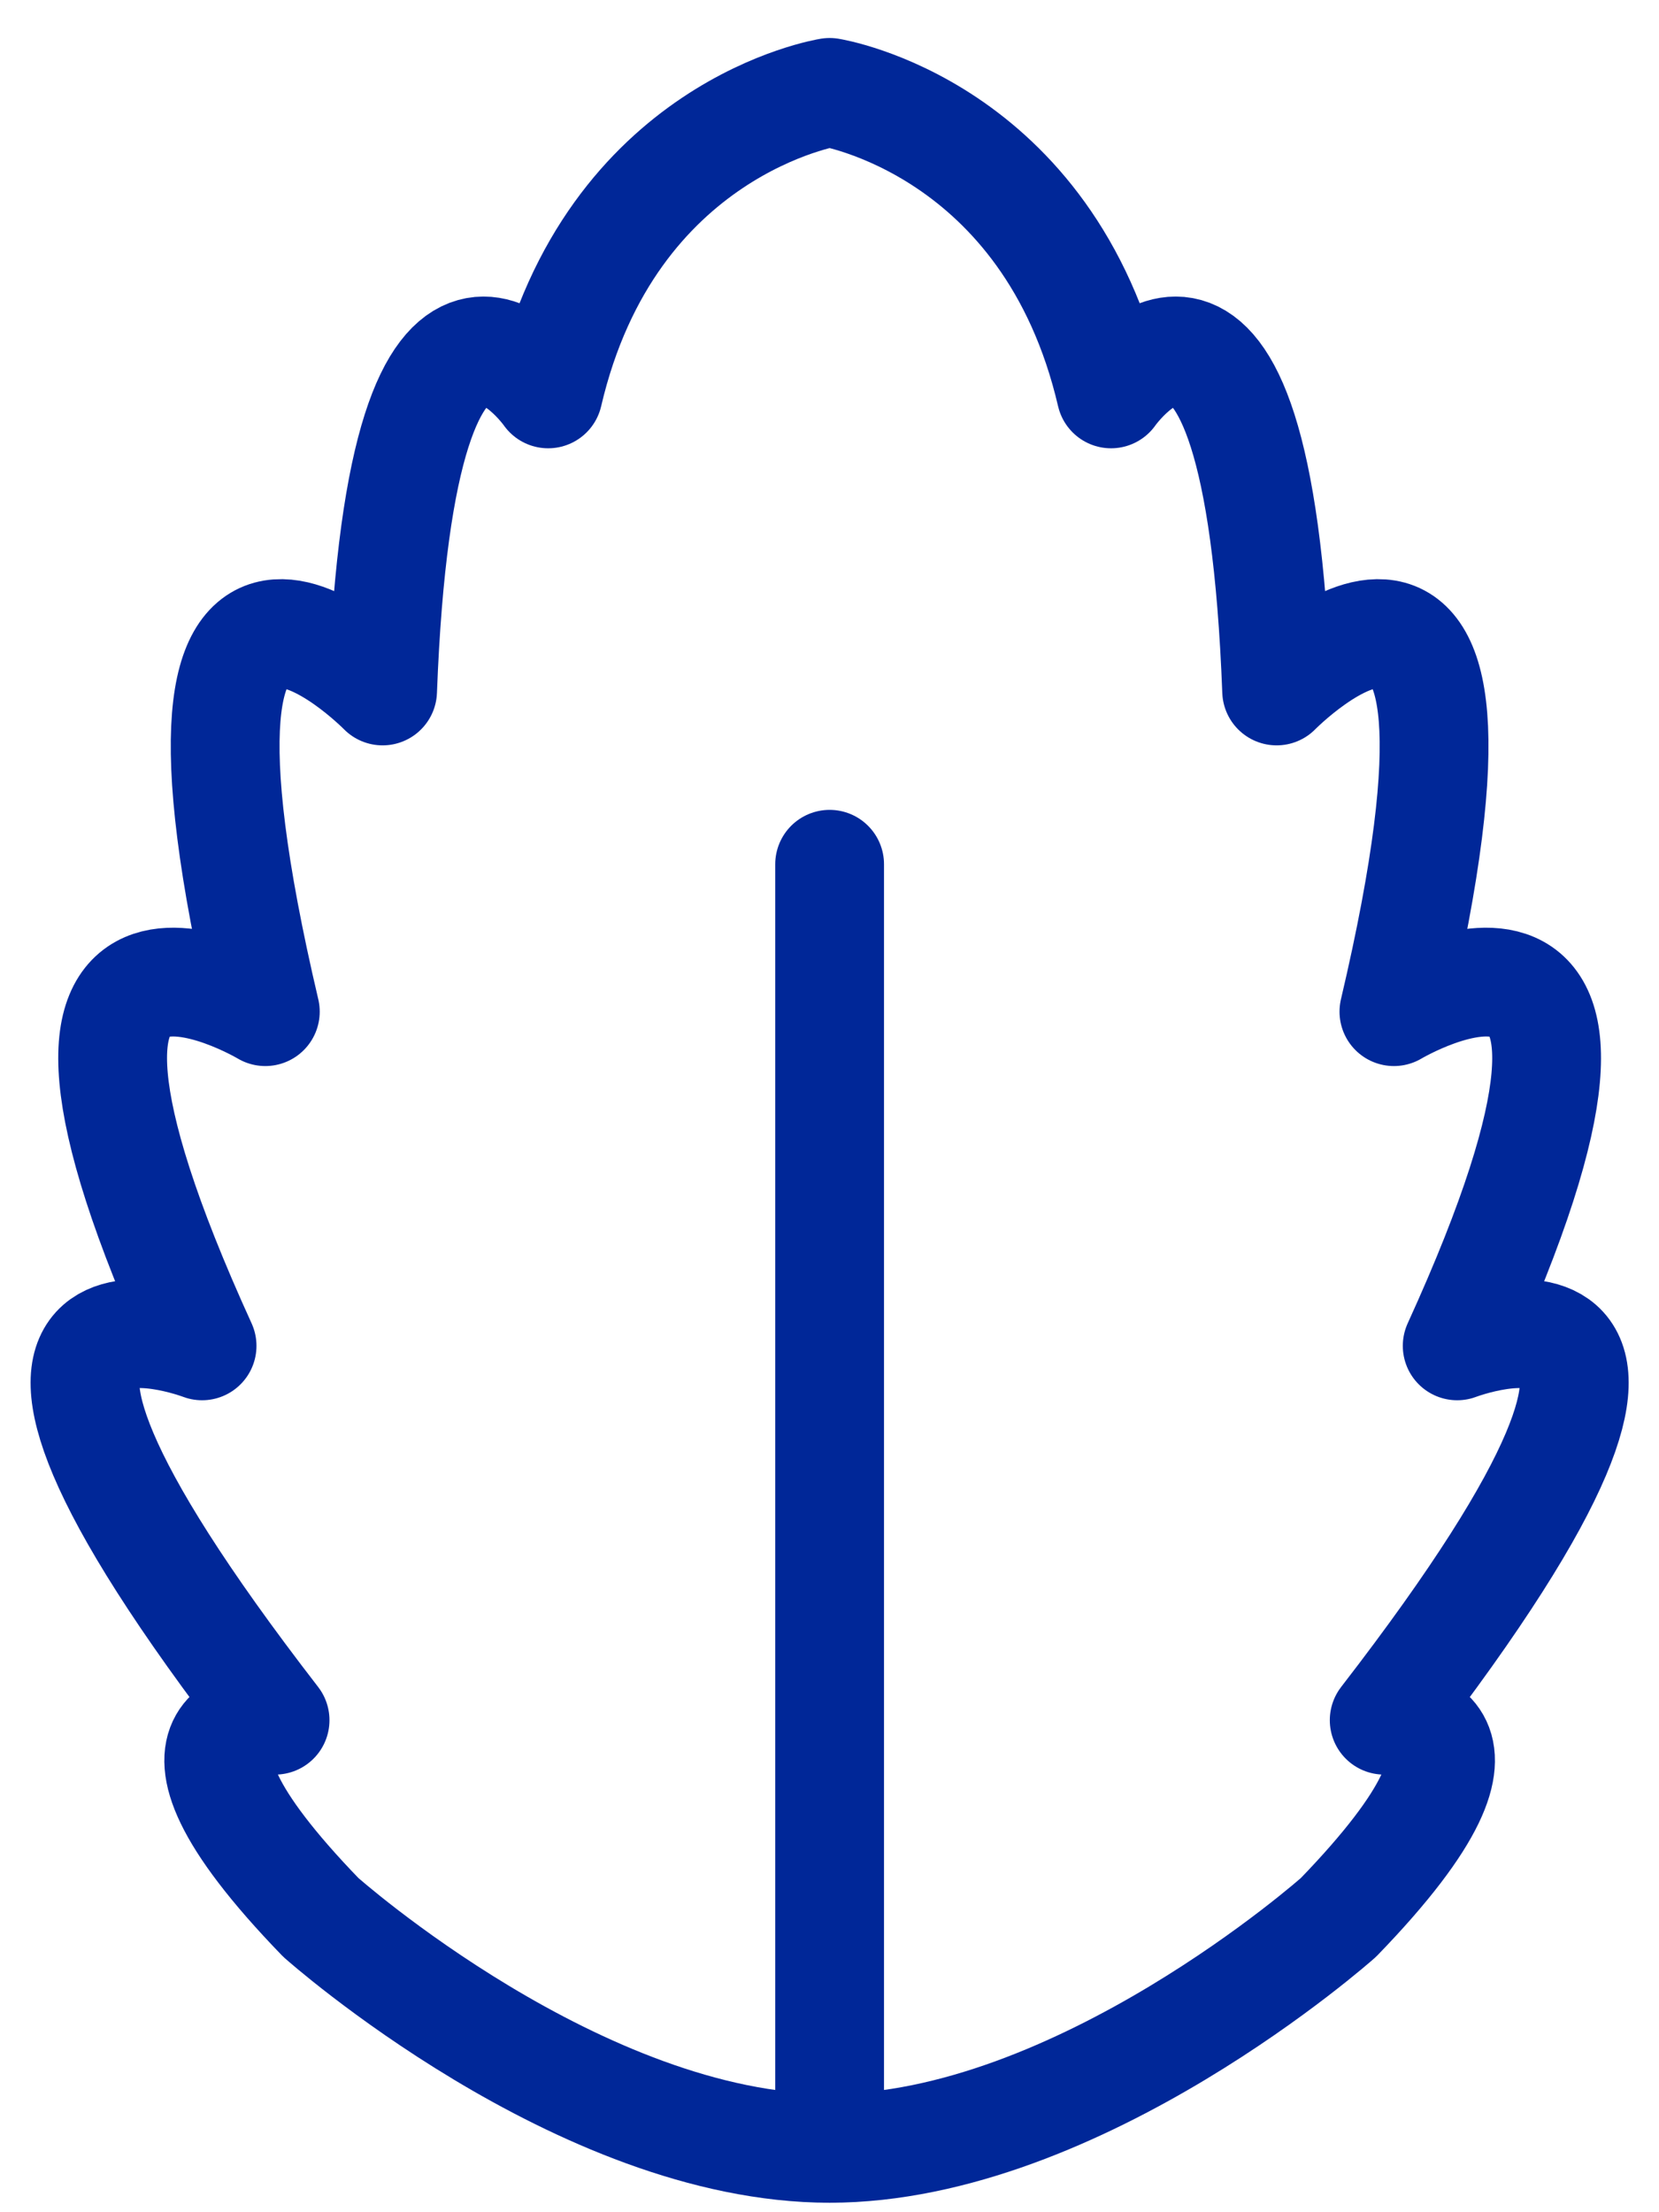
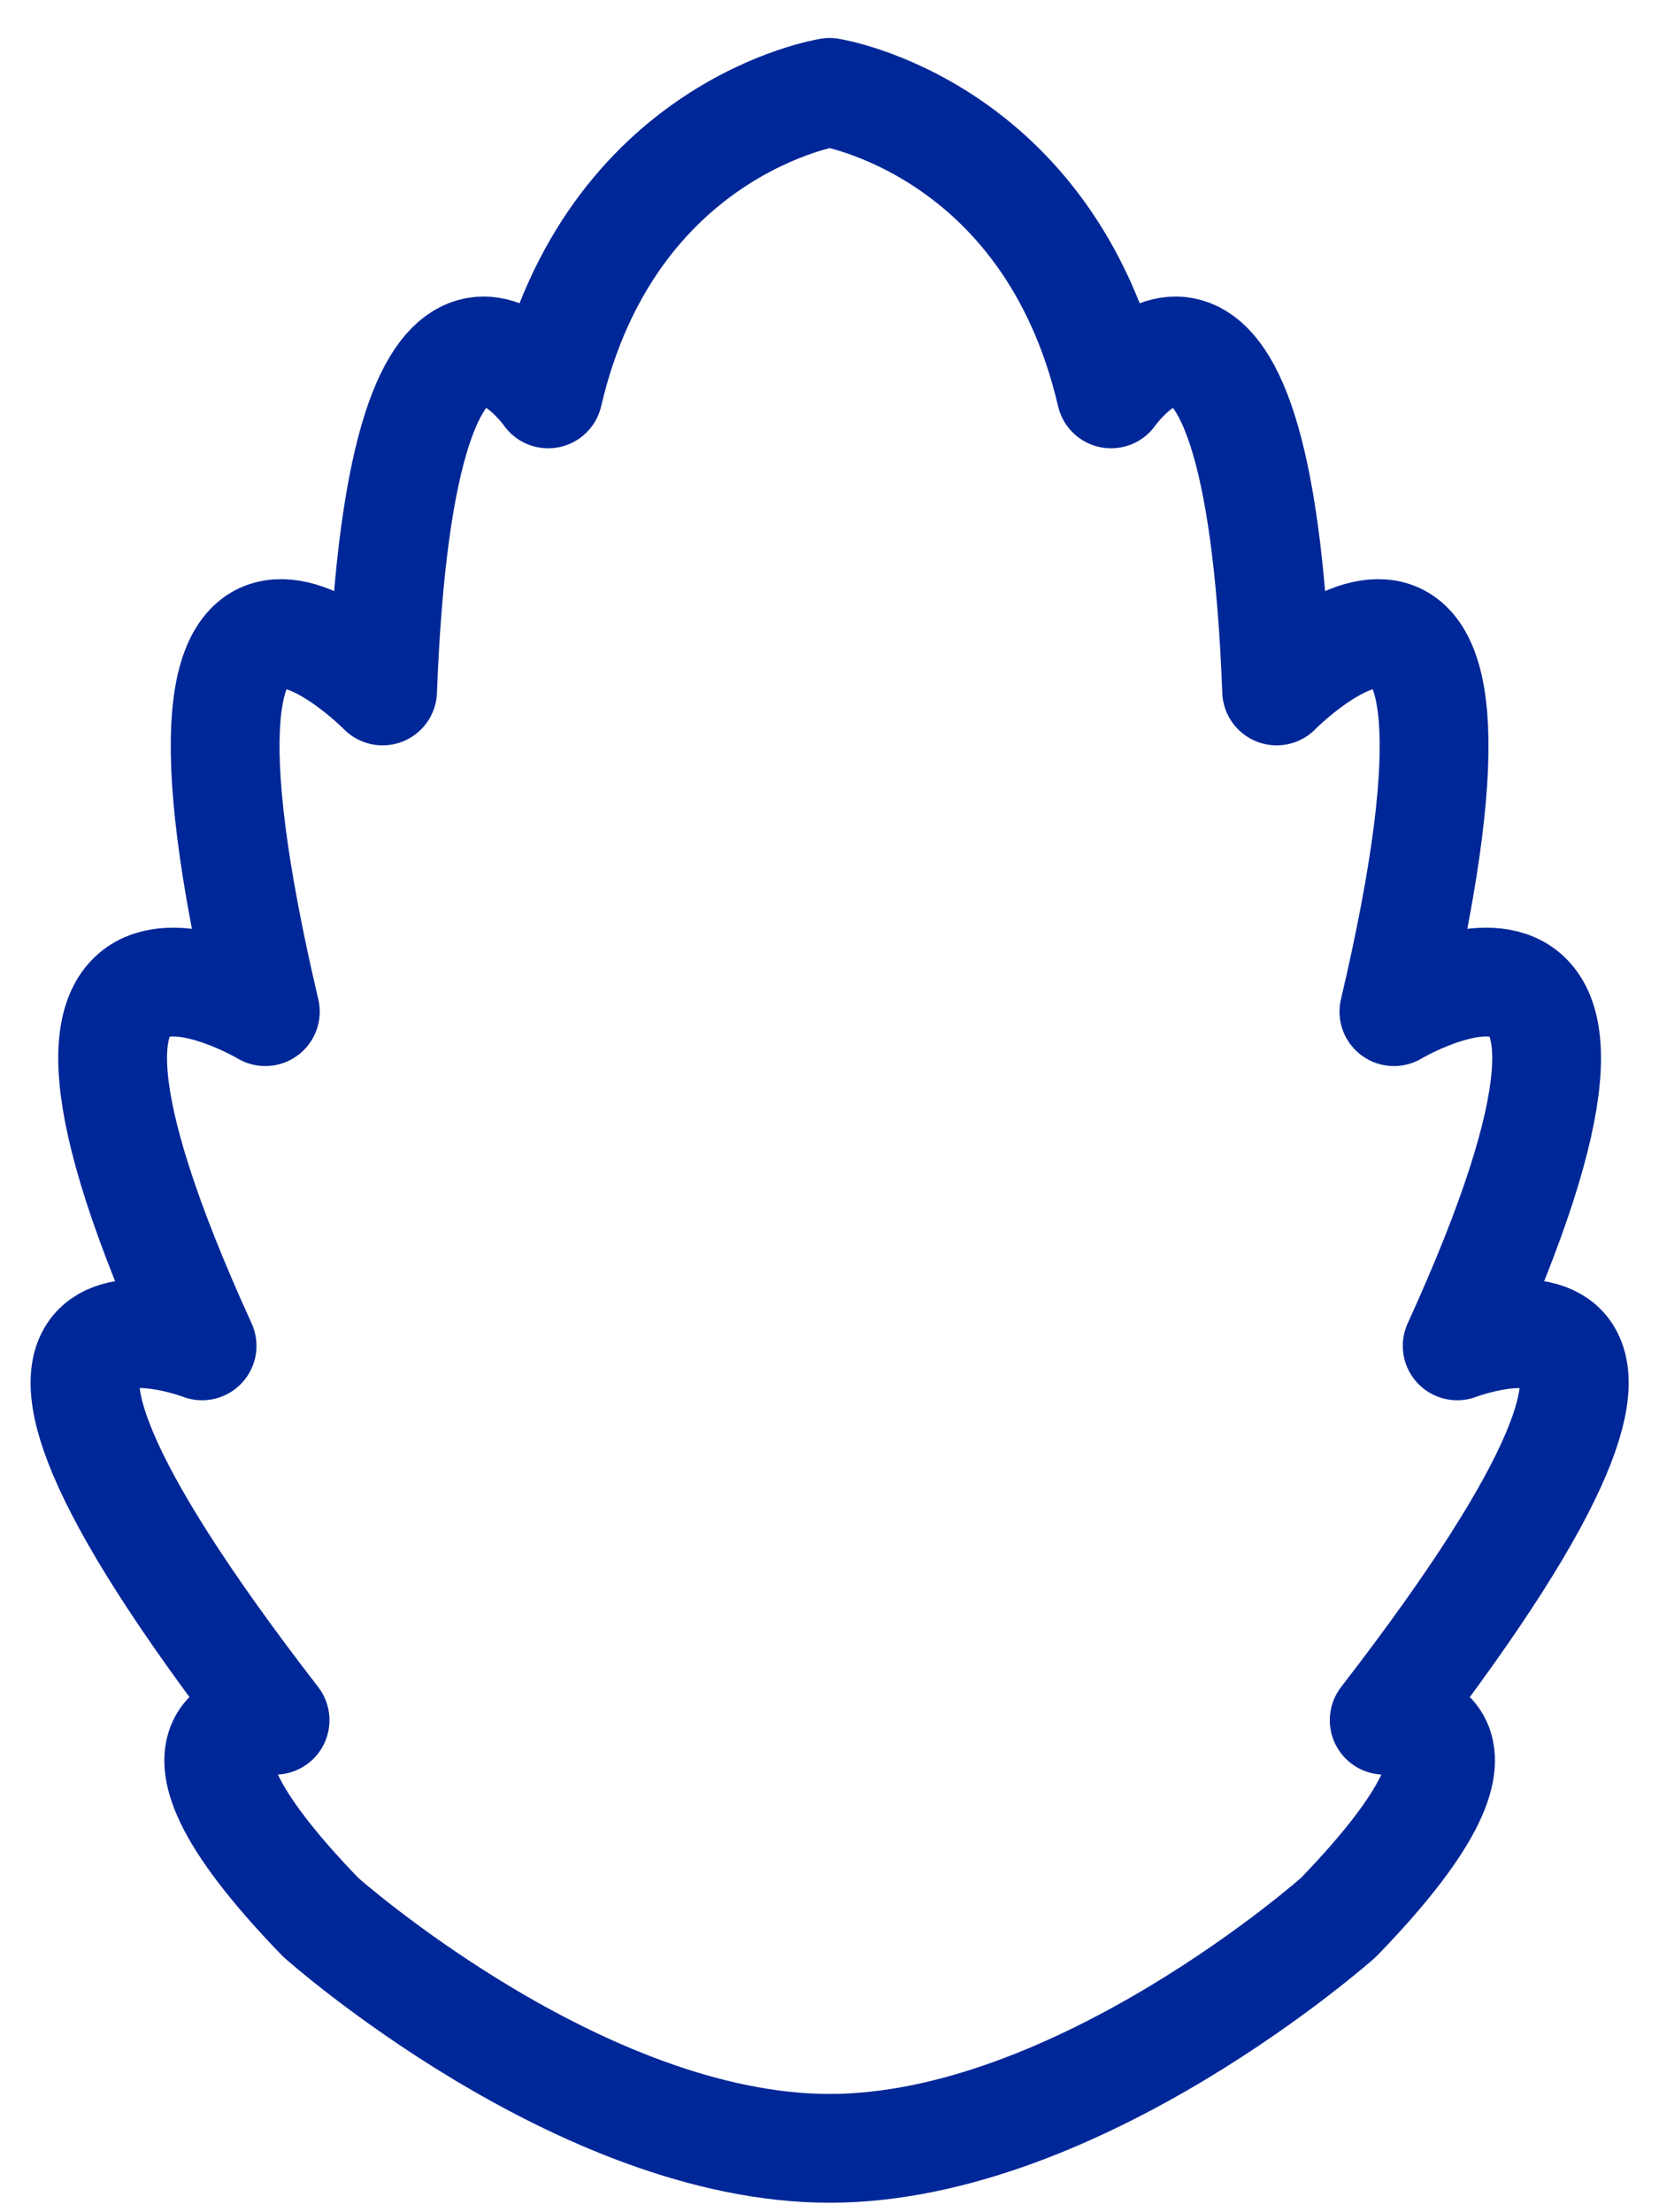
<svg xmlns="http://www.w3.org/2000/svg" width="42px" height="56px" viewBox="0 0 42 56" version="1.1">
  <title>Group 17</title>
  <desc>Created with Sketch.</desc>
  <g id="Page-1" stroke="none" stroke-width="1" fill="none" fill-rule="evenodd" stroke-linejoin="round">
    <g id="KINSHIP-INGREDIENT-ICONS-083019" transform="translate(-673, -115)" stroke="#002798" stroke-width="2.754">
      <g id="Group-17" transform="translate(675.151, 117.339)">
        <path d="M18.852,52.044 C25.168,52.044 31.735,46.197 31.735,46.197 C36.772,40.992 32.892,41.206 32.892,41.206 C42.509,28.764 34.74,31.73 34.74,31.73 C40.642,18.795 33.138,23.27 33.138,23.27 C36.584,8.615 30.169,15.152 30.169,15.152 C29.683,2.328 25.977,7.632 25.977,7.632 C24.401,0.873 18.852,0 18.852,0 C18.852,0 13.303,0.873 11.727,7.632 C11.727,7.632 8.021,2.328 7.535,15.152 C7.535,15.152 1.12,8.615 4.566,23.27 C4.566,23.27 -2.938,18.795 2.965,31.73 C2.965,31.73 -4.805,28.764 4.813,41.206 C4.813,41.206 0.933,40.992 5.97,46.197 C5.97,46.197 12.536,52.044 18.852,52.044 Z" id="Stroke-108" stroke-linecap="square" />
-         <path d="M18.852,52.044 L18.852,19.539" id="Stroke-110" stroke-linecap="round" />
      </g>
    </g>
  </g>
</svg>